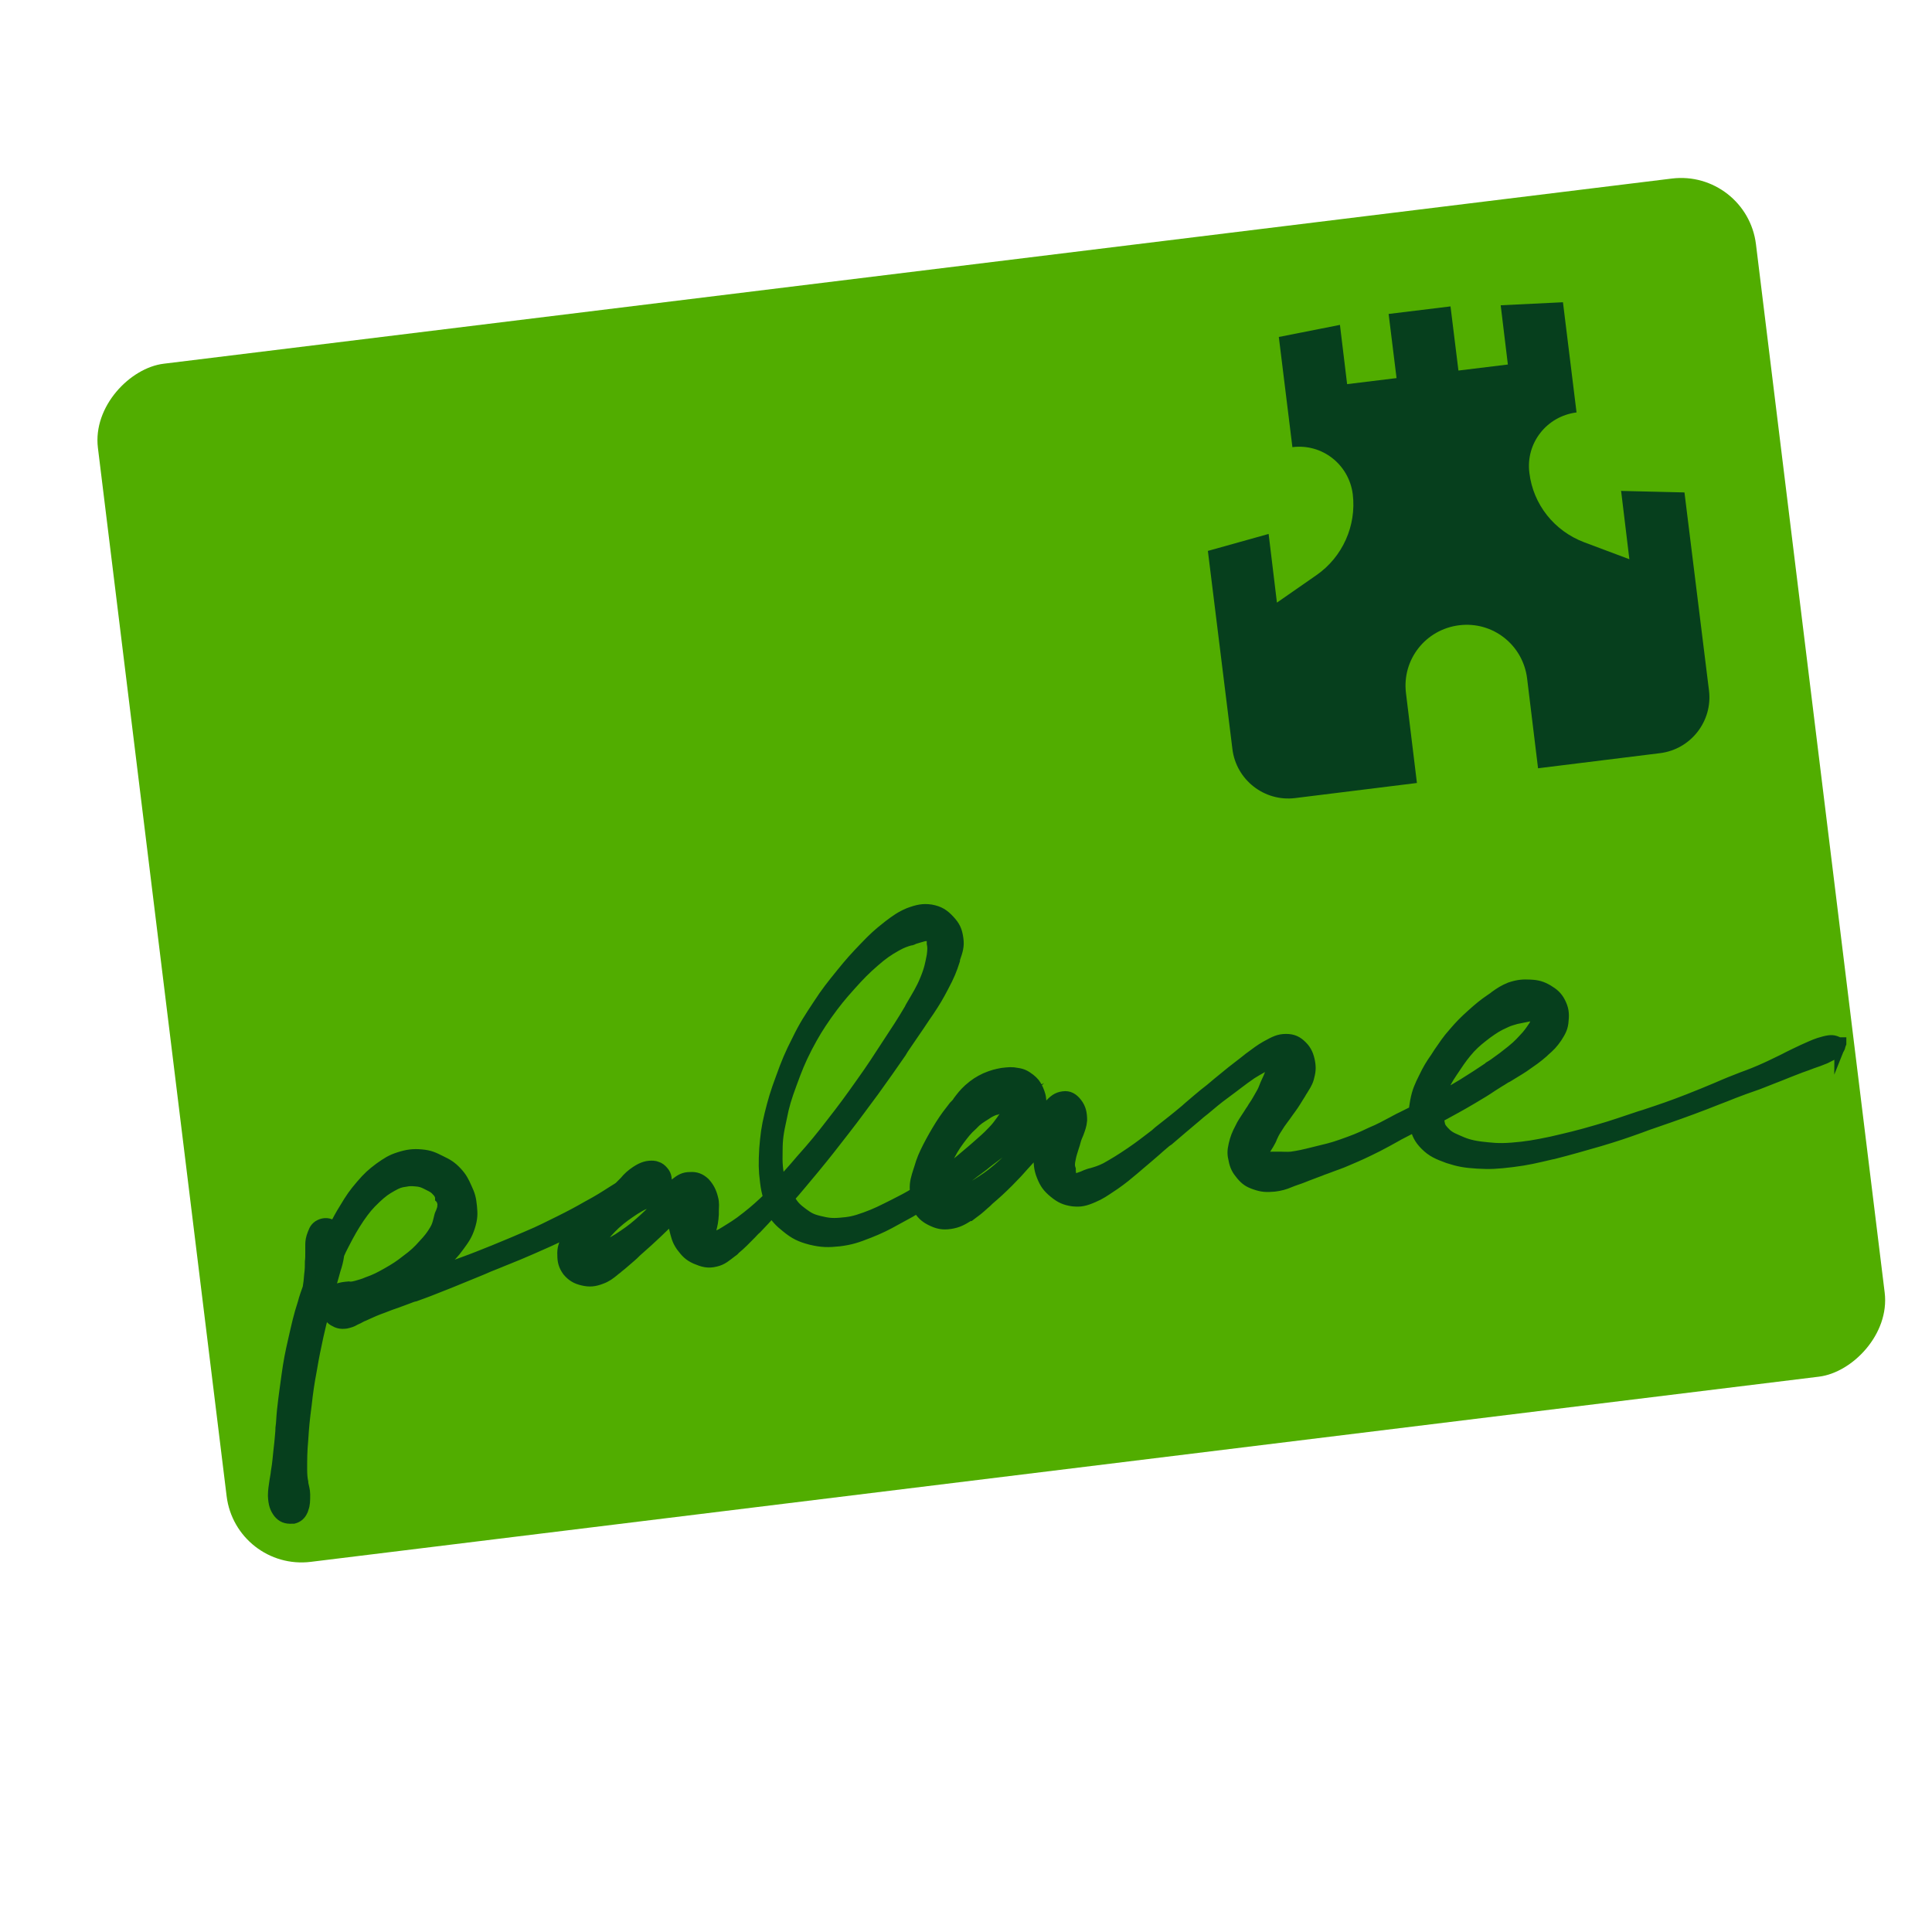
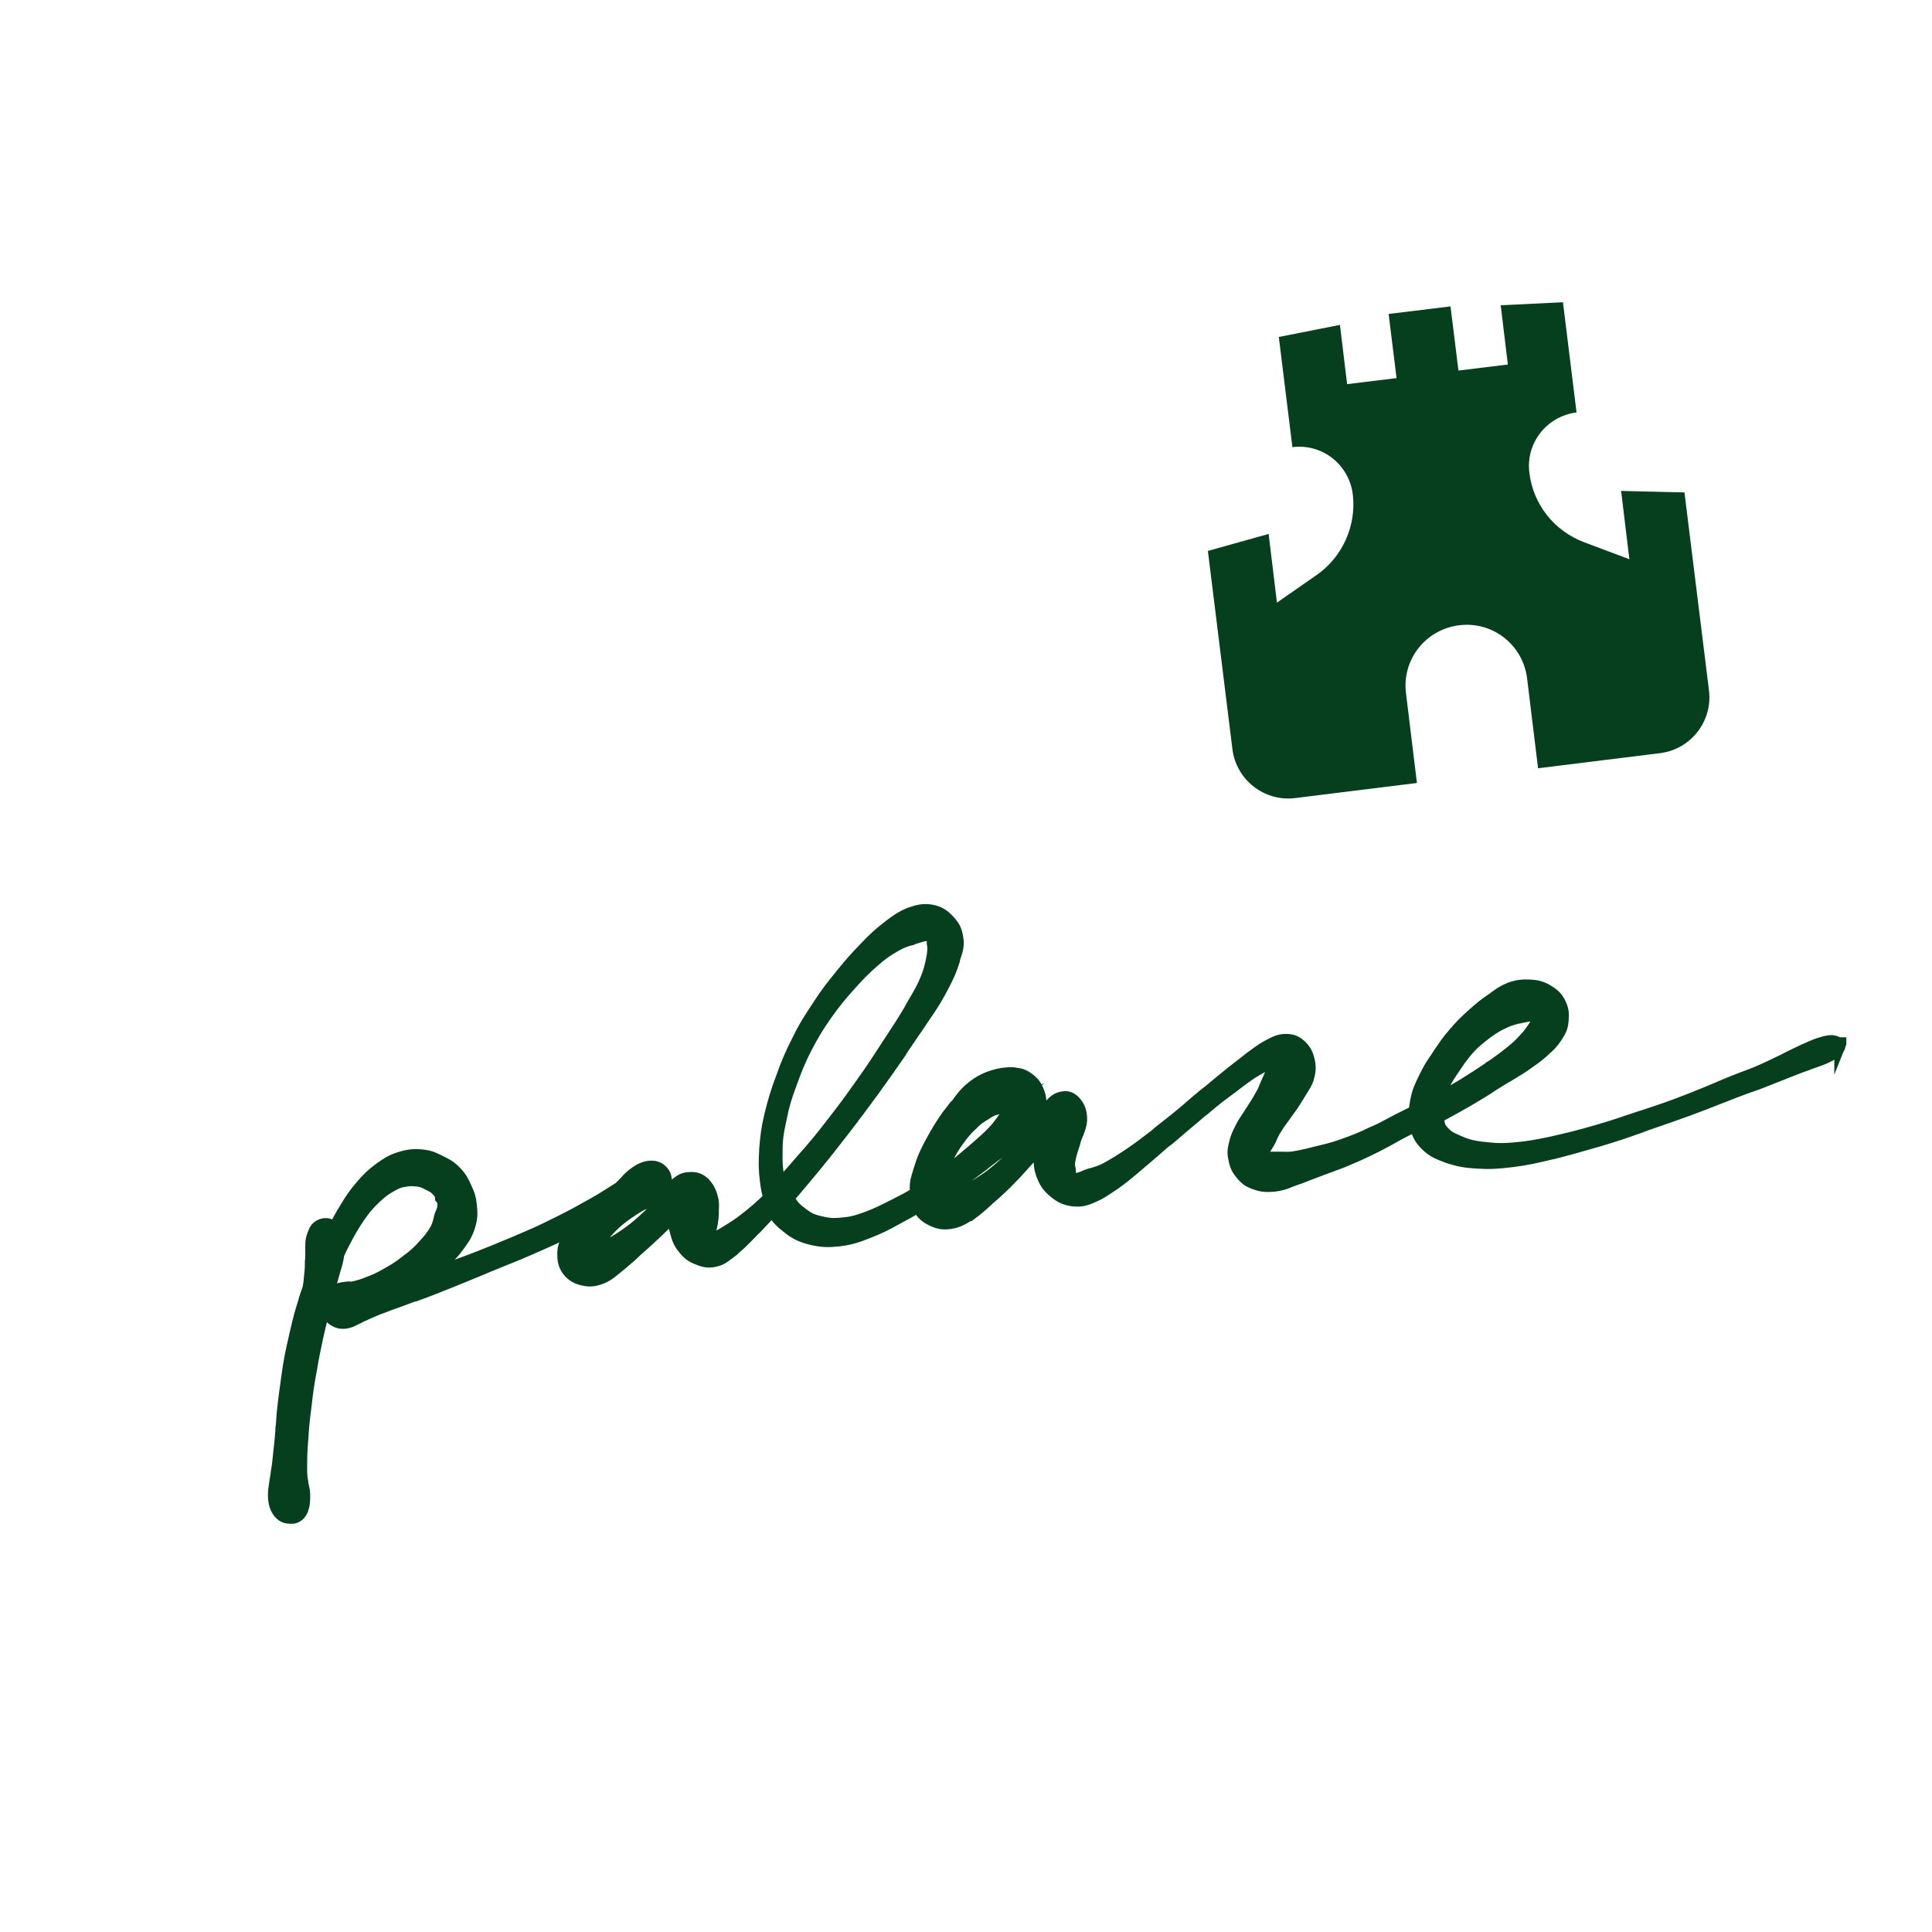
<svg xmlns="http://www.w3.org/2000/svg" id="Layer_2" version="1.1" viewBox="0 0 512 512">
  <defs>
    <style>
      .st0 {
        stroke: #063f1d;
        stroke-miterlimit: 10;
        stroke-width: 3px;
      }

      .st0, .st1 {
        fill: #063f1d;
      }

      .st2 {
        fill: #51ad00;
      }
    </style>
  </defs>
-   <rect class="st2" x="102.9" y="9.4" width="319.9" height="442.7" rx="20" ry="20" transform="translate(459.7 -58.4) rotate(83)" />
  <path class="st1" d="M429.6,130l2.2,18.2-12-4.5c-7.9-3-13.5-10-14.5-18.4h0c-1-7.9,4.6-15,12.5-16h0s-3.6-29.2-3.6-29.2l-16.5.8,1.9,15.7-13.1,1.6-2.1-17-16.4,2,2.1,17-13.1,1.6-1.9-15.7-16.2,3.2,3.6,29.2h0c7.9-1,15,4.6,16,12.5h0c1,8.3-2.7,16.6-9.6,21.4l-10.5,7.3-2.2-18.2-16.1,4.5,6.5,52.5c1,8.2,8.5,14,16.6,13l32.3-4-2.9-23.8c-1.1-8.9,5.2-16.9,14.1-18h0c8.9-1.1,16.9,5.2,18,14.1l2.9,23.8,32.3-4c8.2-1,14-8.5,13-16.6l-6.5-52.5-16.7-.4Z" />
  <path class="st0" d="M487.6,277c0-.5-.6-.8-1.2-1-1.1-.4-2.3-.1-4.3.5-1.5.5-2.7,1.1-4.3,1.8-.6.3-1.3.6-2.1,1-1.2.6-2.1,1-3,1.5-1.3.6-2.6,1.3-4.6,2.2-2.4,1.1-4.2,1.8-6.4,2.6-1,.4-2,.8-3.3,1.3s-2.3,1-3.3,1.4c-2.4,1-4.5,1.9-7.6,3.1-4.6,1.8-7,2.6-11.8,4.2l-1,.3c-4.3,1.4-6.9,2.4-11.5,3.7-5.1,1.5-7.8,2.1-12.1,3.1-4.3.9-6.6,1.3-10.4,1.6s-5.6,0-8.4-.3c-2.9-.4-4.2-.9-6.2-1.8-1.9-.8-2.6-1.3-3.6-2.4-.9-1-1-1.4-1.2-2.6l-.2-1.1c.2-.1.5-.3.8-.4,3.1-1.7,5-2.7,8.2-4.6,2.2-1.3,3.7-2.2,5.3-3.3.6-.4,1.3-.8,1.9-1.2.9-.5,1.5-1,2.2-1.3,1.4-.9,2.7-1.6,4.2-2.6,2.3-1.6,3.5-2.4,5.2-3.9l.3-.3c1.5-1.3,2.2-2,3.3-3.6,1.1-1.7,1.6-2.7,1.7-4.5.2-1.9,0-3.1-.8-4.7-.8-1.6-1.8-2.4-3.3-3.3-1.6-.9-2.6-1.2-4.6-1.3-1.9-.1-3.2,0-5.3.7-1.7.7-2.6,1.3-4,2.3-.3.3-.7.5-1.1.8-1.9,1.3-3,2.2-5,4s-3,2.8-4.8,4.9c-1.7,1.9-2.5,3.2-3.9,5.2l-.9,1.4c-1.2,1.7-2,3-3,5.1-1.2,2.4-1.8,3.7-2.3,6.3-.2,1.1-.3,1.9-.4,2.7-.2,0-.4.2-.6.3-.8.4-1.6.8-2.6,1.3-1.1.5-1.9,1-2.7,1.4-1.7.9-3.3,1.8-5.5,2.7-3.1,1.5-4.7,2.1-7.8,3.2-2.8,1-4.4,1.3-6.8,1.9l-.8.2c-2.4.6-3.7.9-5.8,1.2-1.3.1-2.2,0-3,0-.7,0-1.2,0-1.9,0-1.5,0-2.2.2-2.9.4h-.2c-.4.1-.6.2-.8.3h0c.1-.2.4-.5.7-1l.3-.5c.5-.7.9-1.5,1.7-2.7.4-.7.7-1.2.9-1.8.3-.7.7-1.5,1.3-2.4.6-1,1.1-1.7,1.7-2.5.4-.5.8-1.1,1.3-1.8l.8-1.1c.8-1.1,1.4-2.1,2.2-3.4.3-.4.5-.9.8-1.3.6-1,1.2-1.8,1.6-3.1.5-1.8.6-2.8.3-4.4s-.8-2.9-2-4.1c-1.2-1.2-2.3-1.8-4.2-1.8-1.9,0-3,.6-5.2,1.8-1.6.9-2.6,1.7-4.1,2.8-.6.4-1.1.9-1.8,1.4-2.5,1.9-4,3.1-6.9,5.5-1.4,1.2-2.6,2.2-3.8,3.1-1.2,1-2.4,2-3.9,3.3l-.9.8c-2.5,2.1-4.3,3.5-7.1,5.7l-.9.8c-2.5,1.9-4,3.1-6.5,4.8-2.8,1.9-4.3,2.8-6.6,4.1-1.6.8-2.7,1.1-3.7,1.4-.6.1-1,.3-1.6.5-.7.3-1.1.5-1.5.6-.5.2-.8.3-1.1.4s-.7,0-1-.3c-.3-.4-.5-.7-.6-1.8v-.5c-.3-.8-.3-1.6,0-2.9.2-1.1.5-1.9.8-2.9.2-.6.4-1.2.6-2,.2-.7.5-1.3.7-1.8.4-1.1.8-2.1.9-3.4,0-1.9-.3-3.2-1.3-4.5-1-1.3-2.1-1.9-3.5-1.7-1.6.2-2.5.9-3.9,2.5-.8.9-1.4,1.9-1.9,2.9-.5.9-1,1.8-1.7,2.9-1.7,2.3-2.9,3.8-4.8,5.9-2.1,2.3-3.1,3.3-5.1,5-2.1,1.8-3.4,2.6-5.4,3.9-1.6,1-2.7,1.6-3.8,2.1-.3.2-.7.3-1.1.5-.9.4-1.5.8-2.1,1-.4.2-.8.3-1.2.6-.5.3-.8.5-1,.6-.1,0-.2.2-.2.2v-.7c-.2-.3-.1-.6-.1-1,1.2-.9,2.3-1.6,3.5-2.6.5-.4,1.1-.8,1.6-1.2,1.9-1.4,3.2-2.5,4.6-3.5s1.3-1,2.2-1.7c.8-.6,1.4-1.1,2.1-1.6,1.3-1,2.3-1.7,3.7-2.9l.6-.4c1.7-1.4,2.6-2.1,3.9-3.5,1.5-1.5,2.1-2.2,2.9-3.6.9-1.5,1.1-2.3,1.2-3.8,0-1.6-.3-2.4-.8-3.6-.6-1.3-1.1-1.9-2.1-2.7-1.2-.9-1.9-1.3-3.3-1.5-1.4-.3-2.3-.2-4,0-1.6.3-2.5.5-4.4,1.3-1.7.8-2.8,1.5-4.4,2.9-1.3,1.2-1.9,2-2.8,3.2-.2.4-.6.8-.9,1.1l-.2.2c-1.4,1.8-2.2,2.8-3.6,5-1.3,2.1-2.1,3.5-3.3,5.8-1.1,2.2-1.6,3.3-2.3,5.7l-.2.6c-.6,1.9-1,3.1-.9,5,0,.3,0,.6,0,.9-1.8,1.1-3.3,1.9-5.5,3-3.2,1.6-4.9,2.5-7.7,3.5-3,1.1-4.3,1.3-6.7,1.5s-3.5,0-5.6-.5-2.9-1-4.4-2.1c-1.6-1.2-2.3-1.8-3.4-3.6,0-.2-.2-.3-.3-.5,2.4-2.7,3.9-4.6,6.6-7.8,3.3-4,5-6.2,8.1-10.2,3.2-4.1,4.8-6.4,7.8-10.4,3-4.2,4.6-6.4,7.2-10.2l.6-1c2.2-3.3,3.6-5.2,5.7-8.4l1.1-1.6c1.6-2.4,2.5-3.9,3.8-6.4,1.6-3,2.2-4.5,3-7v-.3c.8-2.3,1.2-3.5.9-5.5-.3-2.1-.8-3.2-2.3-4.8-1.4-1.5-2.6-2.3-4.8-2.7-2.1-.3-3.5,0-5.9.9-2.1.9-3.2,1.7-5.2,3.2l-.5.4c-2.3,1.8-3.5,2.9-5.9,5.4-2.4,2.5-3.7,3.9-6.2,7-2.5,3.1-3.9,4.8-6.1,8.2-2.3,3.5-3.6,5.4-5.5,9.3-2,3.9-2.9,6.1-4.3,10-1.5,4-2.1,6.1-3,9.7-.9,3.7-1.1,5.6-1.4,9.2-.2,3.7-.2,5.5.2,8.6.2,1.8.5,3.1.9,4.3-2.1,2-3.5,3.3-5.8,5.1-2.6,2.1-4.1,2.9-6,4.1-1.2.8-2,1-2.7,1.2-.4,0-.7.3-1.1.4-.5.2-.8.4-.9.6h0c0-.4.2-.6.3-.9.2-.5.5-1.1.7-1.9.4-1.4.6-2.5.7-4.2,0-.3,0-.7,0-.9,0-1.1.2-2-.2-3.4-.4-1.6-1-2.8-2.1-4-1.2-1.1-2.3-1.5-3.8-1.4-1.6,0-2.5.5-4,1.7-.8.7-1.3,1.4-1.9,2.3-.4.7-.9,1.4-1.6,2.2-1.6,1.8-2.7,3-4.8,4.9-2,1.8-3.2,2.8-5.3,4.2-2,1.4-3.2,2-4.9,2.8-.9.4-1.7.7-2.2.9-.3,0-.6.1-.9.3,0,0,0-.1,0-.2.4-.7.8-1.4,1.6-2.4l.3-.3c1.2-1.5,2.1-2.6,3.8-4.2,1.9-1.7,3.1-2.5,5.2-3.9,1-.6,1.8-1.1,2.6-1.4.9-.4,1.7-.9,2.6-1.5,1.6-1.3,2.4-2,2.9-3.4.4-1.3.3-2.6-.6-3.6-.5-.6-1-1-1.7-1.2s-.5-.2-.8-.2c-1.5-.1-2.8.2-4.6,1.4-1.2.8-2.1,1.6-3,2.7-.4.4-.9.9-1.4,1.4-.5.4-1.1.7-1.7,1.1-2.5,1.6-3.9,2.5-6.7,4-2.8,1.6-4.3,2.4-7.5,4-3.1,1.5-4.9,2.5-8.5,4-3,1.3-4.9,2.1-7.6,3.2l-1.2.5c-3.5,1.4-5.2,2.1-8.5,3.3-3.2,1.2-5,1.8-8.3,2.9h-.2c1.1-.8,2-1.6,3.2-2.7l.2-.2c1.9-1.7,2.8-2.6,4.1-4.4,1.4-1.9,2.2-3,2.9-5.2s.7-3.4.5-5.4c-.2-2.1-.5-3.1-1.3-4.8-.8-1.8-1.3-2.8-2.6-4.2-1.4-1.5-2.4-2.1-4.3-3h0c-1.8-.9-2.8-1.4-5-1.6-2.2-.2-3.7,0-5.9.7-2.2.7-3.2,1.4-5.2,2.8-2,1.5-3,2.4-4.8,4.5-1.9,2.2-2.8,3.5-4.4,6.2-1.2,1.9-1.9,3.3-2.8,5-.2-.3-.5-.5-.8-.6-1-.6-2.3-.5-3.4.2-1,.7-1.2,1.5-1.7,2.9-.3,1-.3,1.6-.3,2.6,0,.5,0,.9,0,1.6,0,.9,0,1.6-.1,2.3,0,1,0,2.1-.2,3.6-.1,1.3-.2,2.3-.4,3.4-.4,1.2-.9,2.4-1.3,4-1.2,3.7-1.6,5.7-2.5,9.6-.9,3.9-1.3,6-1.8,9.6-.5,3.7-.8,5.6-1.2,9.3-.2,1.9-.2,3.3-.4,4.6,0,1.2-.2,2.4-.3,3.9-.2,2-.4,3.4-.5,4.7-.1.9-.2,1.8-.4,2.9-.1,1-.3,1.9-.4,2.6-.2,1.4-.4,2.5-.4,3.9.1,2.2.5,3.3,1.4,4.5.9,1.1,2,1.5,3.5,1.4h.4c1.1-.3,1.8-.9,2.3-2,0-.2.2-.4.2-.6.4-1,.4-2,.4-3.7,0-1-.3-1.9-.5-2.9v-.3c-.2-.9-.3-2-.3-3.4,0-2.9,0-4.6.3-8,.2-3.3.4-5.3.9-9.1.4-3.6.7-5.7,1.4-9.4.6-3.6,1-5.4,1.7-8.7h0c.6-2.7,1-4.3,1.5-6.2.2-.6.3-1.3.5-2.1.6-2.4,1-3.8,1.5-5.6l.4-1.4c.3-1,.5-1.8.7-2.5.4-1.2.7-2.3.9-3.7v-.2c.4-.9.8-1.8,1.4-2.9,1.5-2.9,2.4-4.5,4-6.9,1.6-2.3,2.5-3.4,4.4-5.2,1.8-1.7,2.7-2.3,4.3-3.2,1.6-.9,2.2-1.1,3.7-1.3,1.5-.3,2.3-.1,3.5,0,1,.2,1.4.4,2.2.8l.4.2c1,.5,1.6.8,2.2,1.5.6.6.8,1,1,1.7v.3c.2.2.2.3.3.4.2.6.4.9.3,1.7,0,.6-.2,1-.4,1.6-.1.3-.3.6-.4,1s-.2.8-.3,1.2c-.2.8-.4,1.6-1,2.6-.9,1.5-1.5,2.3-3,3.9-1.5,1.7-2.6,2.7-4.5,4.1-1.9,1.5-3,2.2-5.1,3.4-2.1,1.2-3.3,1.8-5.3,2.5-1.1.5-2,.7-3,1l-.9.2c-.4,0-.7.1-1.1,0-1.2.1-2,.2-3.1.6-1.4.5-2,.8-2.6,1.9-.6,1-.8,2.2-.6,3.3s.6,1.6,1.3,2.1c.3.3.5.6,1,.9,1,.6,1.8.9,3.3.7.9-.2,1.6-.4,2.4-.9.5-.2,1.1-.5,1.8-.9.6-.2,1.1-.5,1.6-.7,1.1-.5,2.2-1,3.9-1.6,1.5-.6,2.6-1,3.8-1.4.8-.3,1.6-.6,2.7-1,.8-.3,1.5-.6,2.1-.7,1.6-.6,3.1-1.1,5.3-2,3.1-1.2,4.8-1.9,8.2-3.3,2.4-1,4-1.6,6-2.5l2.5-1c1-.4,1.9-.8,2.7-1.1,2-.8,3.7-1.5,6.2-2.6,3.4-1.5,5.3-2.3,8.7-4,1-.5,1.8-.9,2.6-1.3-.8.9-1.4,1.6-1.9,2.7-.8,1.6-1.2,2.6-1.1,4.3,0,1.7.3,2.8,1.3,4.2,1.1,1.3,2.2,2,4,2.4,1.7.4,3,.3,4.8-.4,1.4-.5,2.3-1.2,3.4-2.1.3-.3.7-.5,1.1-.9,1.3-1,2.1-1.8,3.2-2.7.5-.4,1-.9,1.6-1.5l.9-.8c1.6-1.4,2.7-2.4,4.5-4.1,1-1,1.8-1.7,2.6-2.5.5-.6,1.1-1.1,1.6-1.6.1.9.4,1.8.6,2.9.5,2,.7,3.1,1.8,4.7,1.2,1.6,2,2.5,3.8,3.3,1.9.8,3.2,1.2,5.2.7,1.8-.4,2.7-1.3,4.3-2.5.3-.2.6-.4.8-.7,1.7-1.4,2.7-2.5,4.3-4.1.4-.4.8-.9,1.4-1.4,1.6-1.7,2.8-2.9,4.2-4.6,1,1.7,2.1,2.9,3.9,4.3,2.2,1.8,3.7,2.5,6.4,3.2,2.9.7,4.6.7,7.5.4,3.1-.4,4.6-.9,7.9-2.2,2.8-1.1,4.6-2,7.1-3.4l1.1-.6c1.9-1,3.3-1.8,4.7-2.7,1,1.7,1.9,2.6,3.5,3.4,1.8.9,3.1,1.2,5.1.9s3.1-.9,5-2.1h.2c1.5-1.1,2.4-1.8,3.7-3,.4-.3.8-.7,1.3-1.2,2.1-1.8,3.2-2.8,5.3-4.9,1.7-1.7,2.7-2.8,4.1-4.4l1.1-1.2c1.2-1.3,2-2.3,2.9-3.4h0c0,.4,0,1,0,1.7v.4c0,2.1,0,3.5.8,5.5.8,2,1.5,3,3.2,4.4,1.7,1.4,2.9,1.9,4.9,2.2,2,.2,3.1,0,5.4-1,1.9-.8,3-1.6,4.8-2.8l.9-.6c2-1.4,3.2-2.4,5.1-4,.4-.3.9-.8,1.4-1.2,1.7-1.4,2.8-2.4,4.1-3.5.9-.8,1.8-1.6,3-2.6l.6-.4c2.7-2.3,4.3-3.7,7.3-6.2.8-.7,1.5-1.3,2.3-1.9,1.9-1.6,3.3-2.8,5.5-4.4s4.4-3.4,6.9-5.1c2.1-1.3,3.4-2,4.8-2.6.3,0,.6-.3.9-.4.7-.3,1.2-.6,1.7-.7-.2.2-.5.5-.7.9-.7,1-1.2,1.9-1.8,3.3l-.2.5c-.4.8-.6,1.4-.9,2-.3.8-.6,1.6-1.2,2.6-.7,1.2-1.1,2-1.8,3-.3.4-.5.9-.9,1.4-.4.7-.8,1.2-1.1,1.7-.5.8-1.1,1.6-1.6,2.7-.9,1.7-1.3,2.7-1.7,4.4-.4,1.7-.4,2.6,0,4.2.3,1.5.8,2.5,1.9,3.8,1.1,1.3,1.9,1.9,3.7,2.5,1.7.6,2.9.7,5,.5,1.6-.2,2.7-.5,4.1-1.1.5-.2,1-.4,1.6-.6,1.6-.5,2.6-1,4-1.5.7-.3,1.4-.5,2.4-.9.9-.4,1.7-.6,2.4-.9,1.5-.6,2.9-1,4.9-1.9,3.1-1.3,4.8-2.1,8-3.7,1.9-1,3.4-1.8,4.8-2.6,1-.6,2.1-1.1,3.4-1.8.6-.3,1.2-.6,1.8-.9.5,2.1,1.1,3.4,2.7,5,1.8,1.8,3.3,2.4,6,3.4,2.8.9,4.4,1.2,7.7,1.4s5.2.1,9.3-.4c4-.5,6-1,10.7-2.1h.1c4.7-1.2,7.4-2,12.3-3.4,4.4-1.3,7-2.2,10.9-3.6l1.6-.6c4.9-1.7,7.3-2.5,11.9-4.2,2.7-1,4.5-1.7,6.5-2.5,1.4-.5,2.8-1.1,4.6-1.8,2.1-.8,3.7-1.4,5.2-1.9s2.9-1.1,4.7-1.8,3.1-1.2,4.3-1.7c1.1-.4,2.2-.9,3.6-1.4,1.2-.4,2.2-.8,3-1.1,1.2-.4,2.3-.8,3.5-1.3,2.1-1,3-1.6,3.6-2.5.3-.5.4-1,.2-1.5h.3c0,0,0,.1,0,.1ZM381.4,291.1c.3-.9.6-1.8,1.1-3,.9-2.1,1.8-3.3,3.2-5.4s2.2-3.2,3.8-5c1.6-1.7,2.7-2.5,4.5-3.9,1.8-1.3,2.9-2,4.7-2.8,1.4-.7,2.2-.8,3.1-1.1l6.4-1.3s0,.2-.2.6c-.3.6-.4,1.1-1.1,2.1-.1.2-.2.4-.3.6-.5.7-.9,1.4-1.9,2.6-1.3,1.4-2.1,2.4-4.1,4-1.6,1.3-2.8,2.2-4.5,3.4-.4.3-.9.6-1.4.9l-.2.2c-2.4,1.6-3.9,2.6-6.8,4.4-2.5,1.5-4,2.4-6.3,3.6h0ZM268.6,292.9c-.6.8-1.1,1.4-2.2,2.8-.4.5-.7,1-1,1.4-.6.8-1.2,1.7-2.3,2.8-1.5,1.6-2.5,2.4-4.3,4l-.8.7c-2.4,2-3.7,3.2-6.4,5.3l-.8.6c-.4.3-.8.6-1.2.9.3-1.5.7-2.5,1.5-4.3.9-1.8,1.6-3.1,3-5,1.3-1.7,2-2.7,3.6-4.1,1.3-1.4,2.1-1.8,3.5-2.7,1-.7,1.7-1,2.5-1.3.2,0,.4,0,.6-.2,1.1-.5,1.6-.6,2.5-.9l1.6-.3h.5c0,0,.2-.1.2-.1,0,0-.2.2-.2.3h-.1s0,.2,0,.2h0ZM206.5,312.6c-.5-2.5-.7-4.2-.6-7.6,0-3.2.3-5,1.1-8.6.7-3.6,1.3-5.5,2.7-9.3,1.4-3.8,2.2-5.9,4.1-9.6,1.9-3.6,3-5.4,5.3-8.7,2.3-3.2,3.6-4.8,6.2-7.7,2.6-2.9,3.9-4.2,6.3-6.3,2.3-2,3.6-2.9,5.9-4.2,1.6-.9,2.6-1.2,3.6-1.5.4,0,.8-.2,1.2-.4,1.2-.4,1.8-.5,2.4-.7s.4,0,.6-.1l.9-.2c.3,0,.5,0,.6,0,.2.2.3.3.3,1.2v.3c0,.3,0,.5,0,.8.2.9.2,1.6,0,3.2-.4,2-.6,3.5-1.8,6.4-1.1,2.7-2.1,4.2-3.9,7.3l-.3.6c-2,3.4-3.4,5.5-5.9,9.3h0c-2.6,4-4,6.2-7,10.4-2.9,4.1-4.5,6.3-7.7,10.4-3,3.9-4.8,6.1-8.2,9.9-2.1,2.5-3.6,4.1-5.3,6l-.2-1.1h.1q0,0,0,0Z" />
</svg>